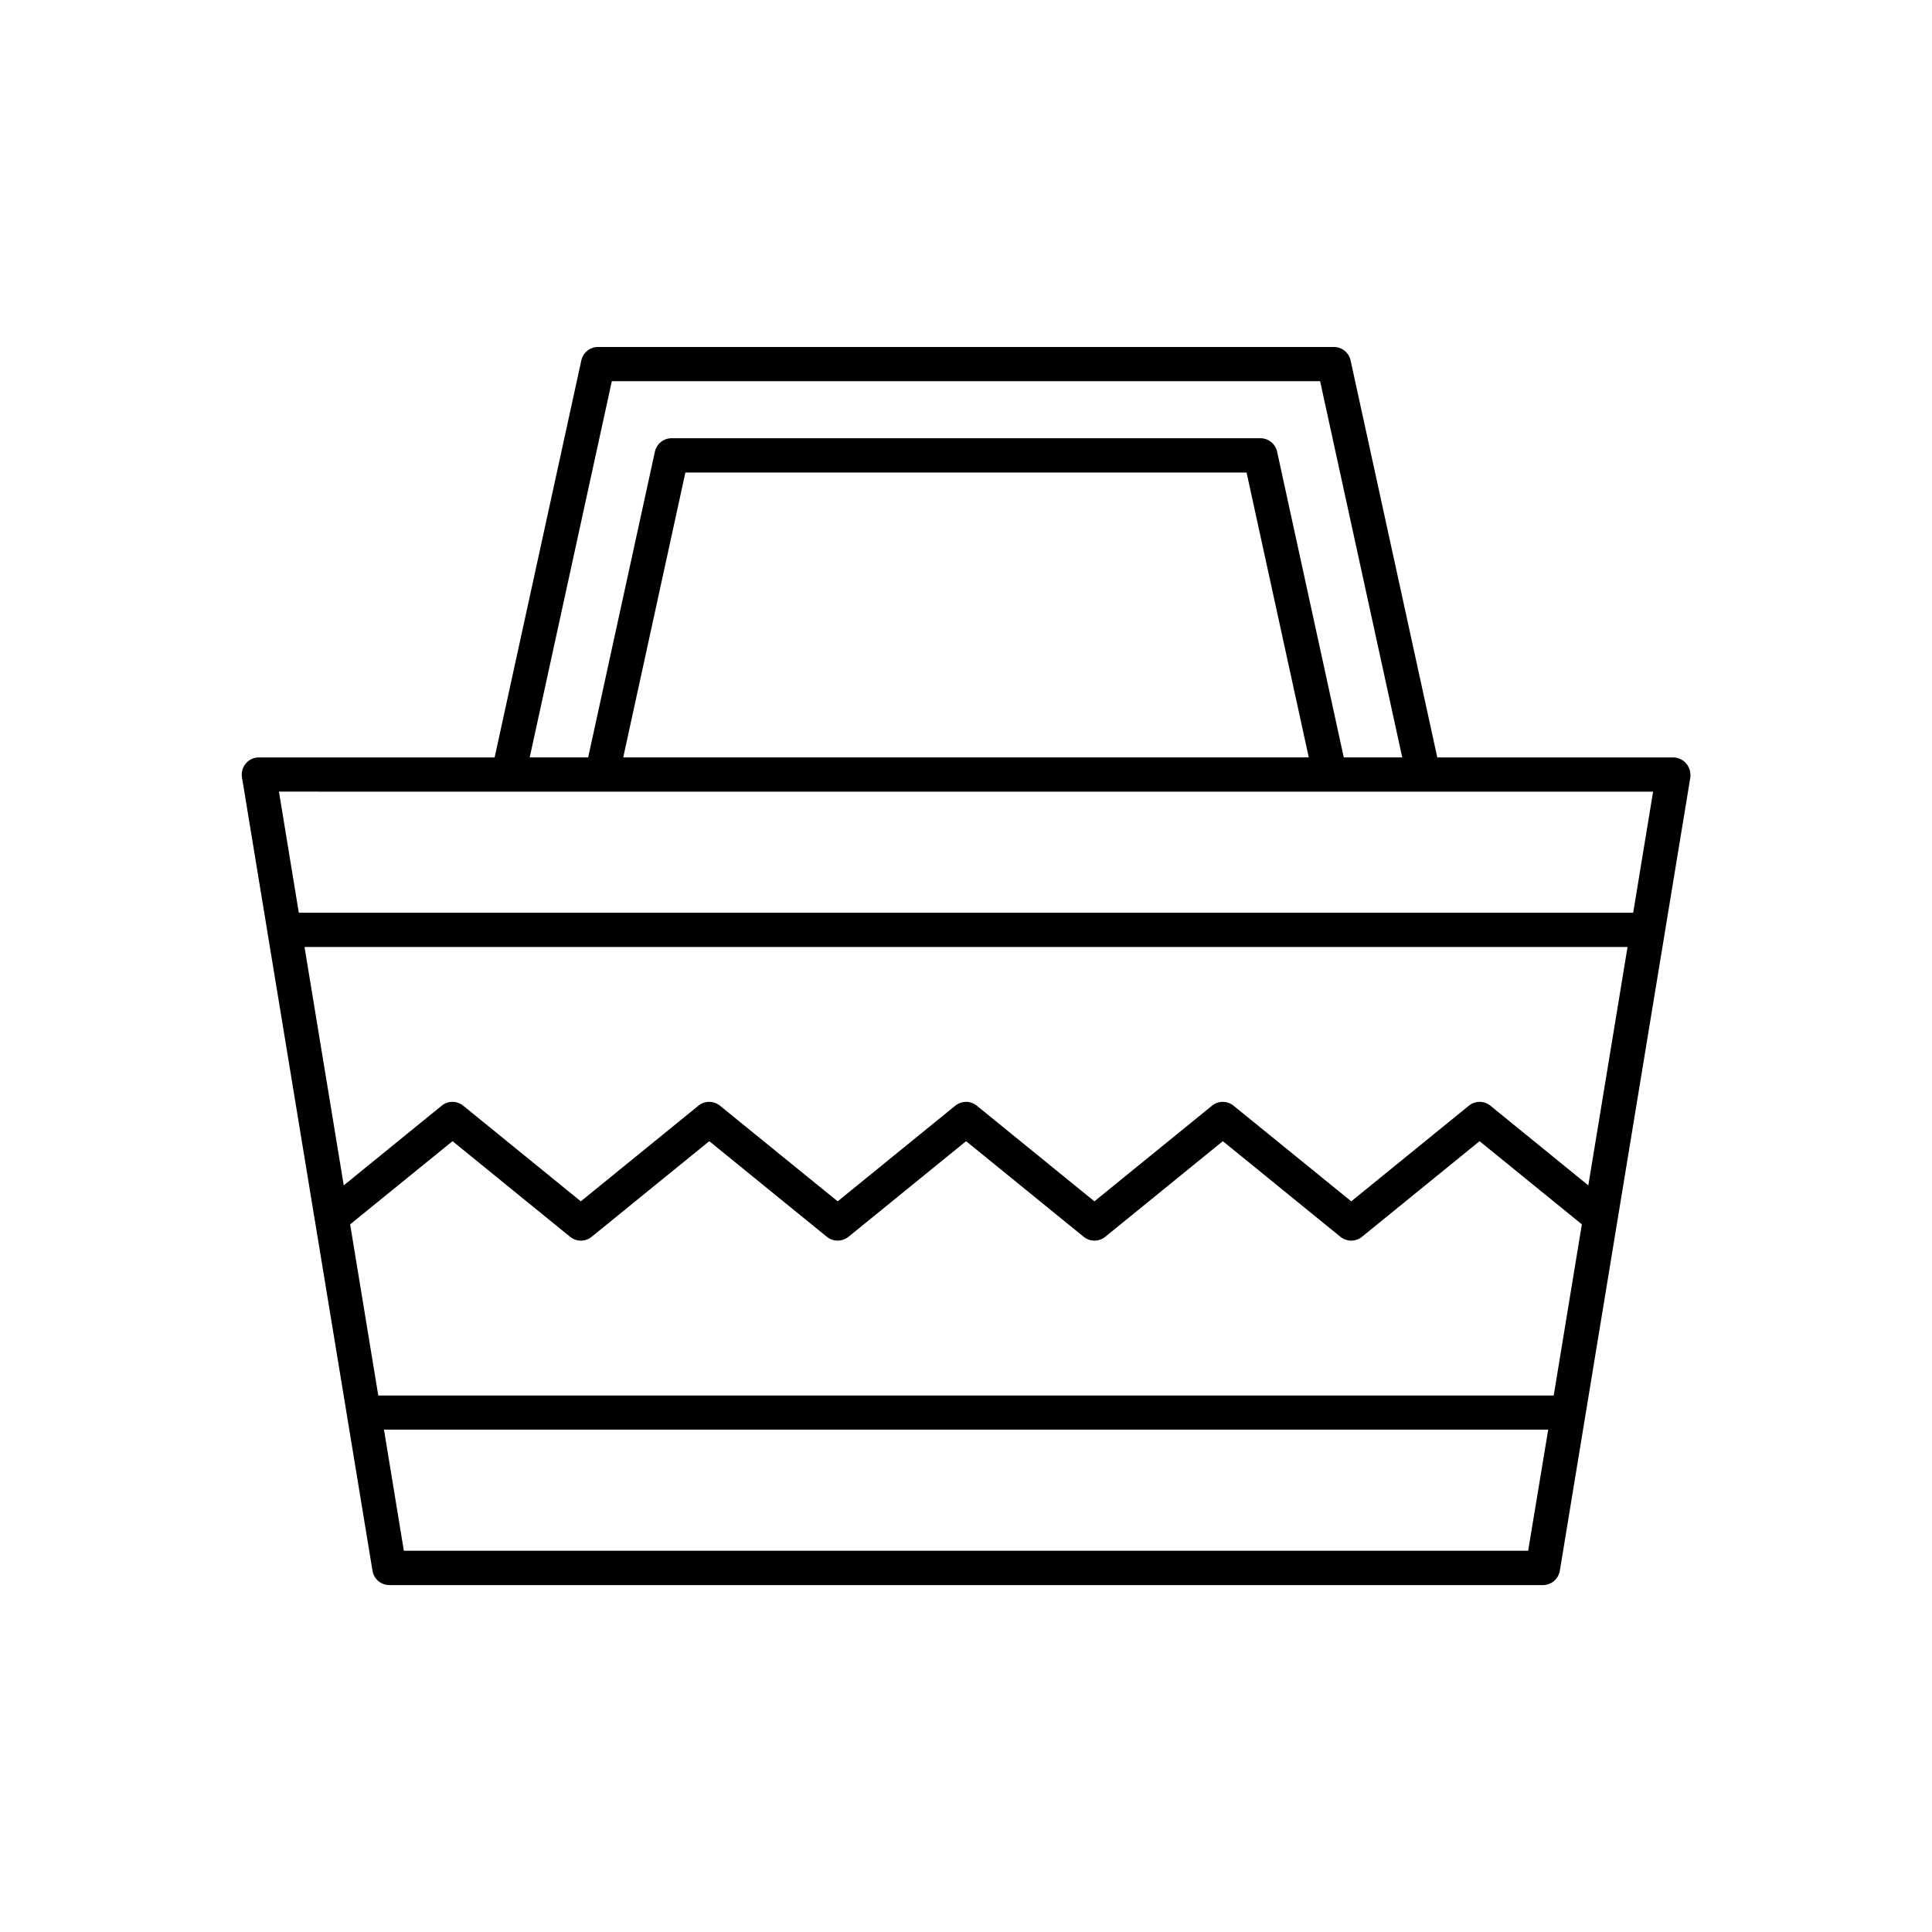
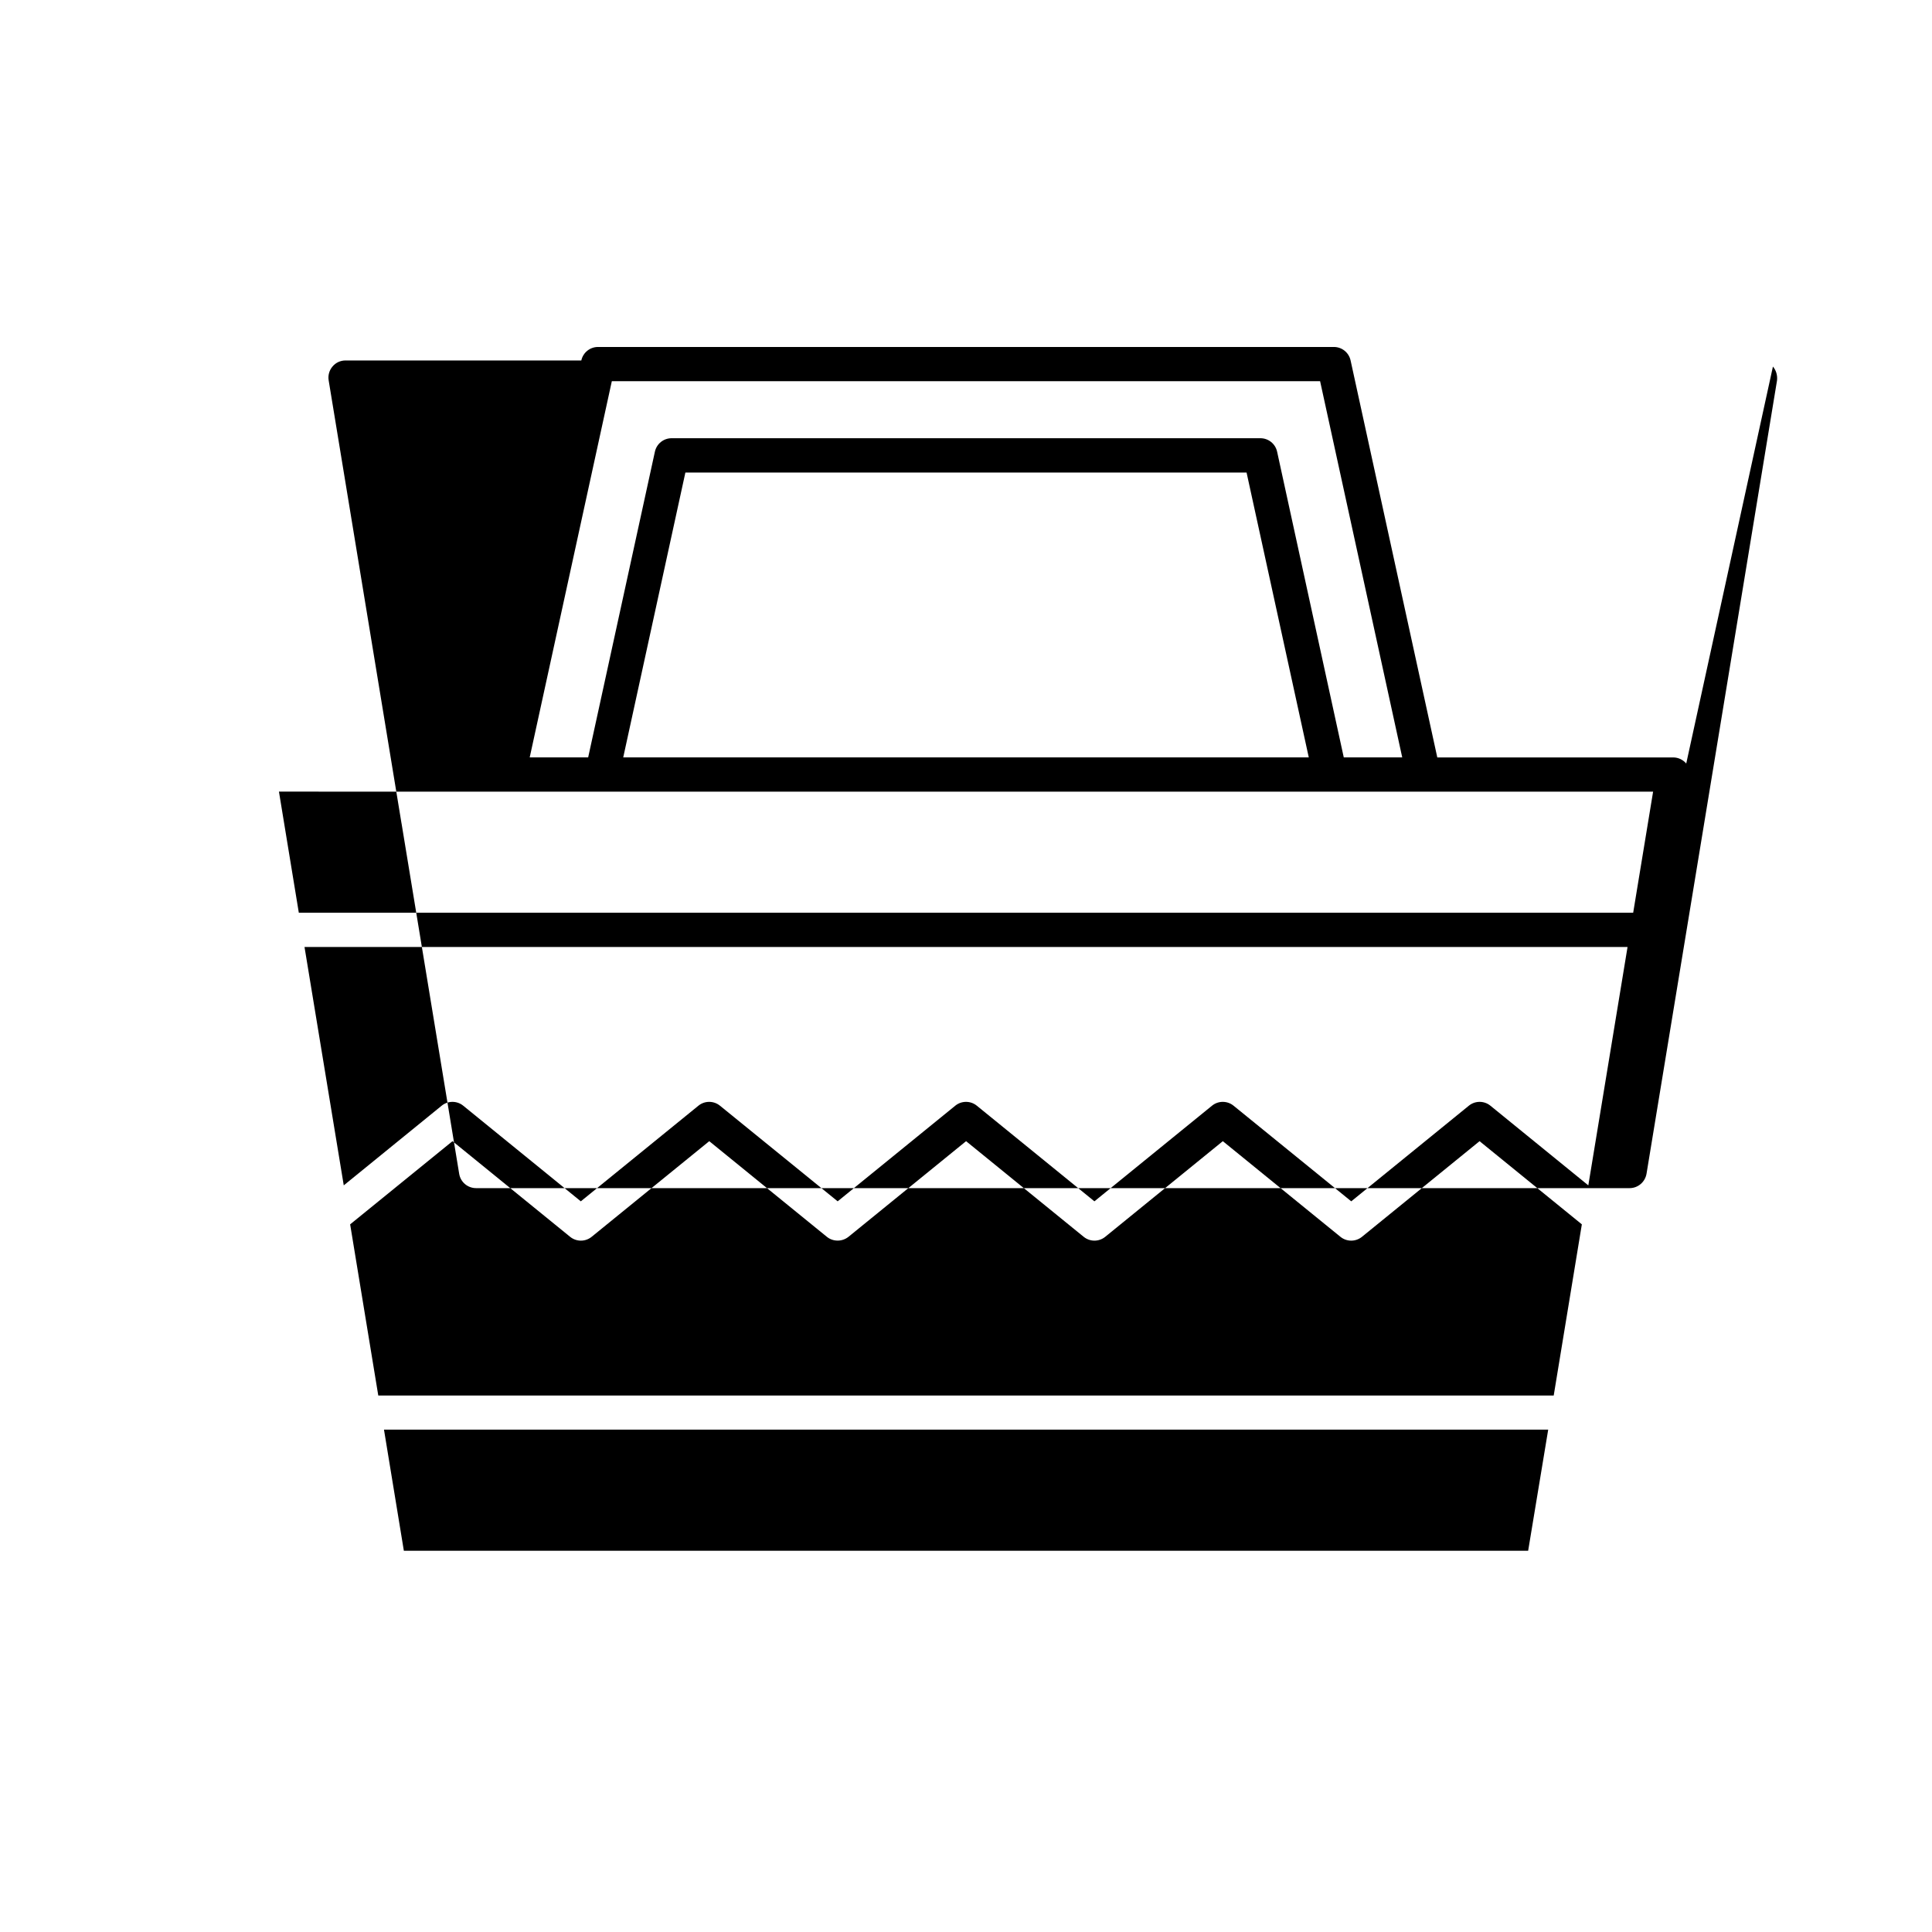
<svg xmlns="http://www.w3.org/2000/svg" fill="#000000" width="800px" height="800px" version="1.1" viewBox="144 144 512 512">
-   <path d="m590.87 346.34c-0.855-1.008-2.117-1.613-3.449-1.613h-62.523l-22.977-105.2c-0.453-2.09-2.293-3.578-4.434-3.578h-195c-2.141 0-3.981 1.484-4.434 3.578l-22.973 105.2h-62.496c-1.336 0-2.594 0.578-3.449 1.613-0.855 1.008-1.234 2.367-1.008 3.68l19.297 117.34c0 0.023 0 0.074 0.023 0.102l15.266 92.801c0.352 2.191 2.242 3.805 4.484 3.805h305.69c2.215 0 4.106-1.613 4.484-3.805l34.586-210.24c0.148-1.34-0.23-2.672-1.086-3.68zm-284.73-101.32h187.7l21.766 99.703h-15.492l-17.664-81.012c-0.453-2.09-2.293-3.578-4.434-3.578h-156.03c-2.141 0-3.981 1.484-4.434 3.578l-17.684 81.012h-15.492zm184.7 99.703h-181.68l16.473-75.496h148.72zm-212.21 9.07h0.176 24.66 0.023 192.96 0.023 0.023 24.66 0.102 0.074 60.758l-5.281 32.09h-353.62l-5.266-32.094zm286.29 104.34-25.945-21.109c-1.664-1.359-4.055-1.359-5.719 0l-31.16 25.34-31.188-25.34c-1.664-1.359-4.055-1.359-5.719 0l-31.16 25.34-31.16-25.34c-1.664-1.359-4.055-1.359-5.719 0l-31.16 25.34-31.188-25.34c-1.664-1.359-4.055-1.359-5.719 0l-31.16 25.34-31.16-25.34c-1.664-1.359-4.055-1.359-5.719 0l-25.945 21.109-10.402-63.176h350.62zm-9.172 55.699h-311.5l-7.457-45.367 27.129-22.043 31.16 25.34c1.664 1.359 4.055 1.359 5.719 0l31.16-25.34 31.16 25.34c0.832 0.68 1.84 1.008 2.871 1.008 1.008 0 2.016-0.328 2.871-1.008l31.16-25.34 31.16 25.34c1.664 1.359 4.055 1.359 5.719 0l31.16-25.34 31.16 25.34c1.664 1.359 4.055 1.359 5.719 0l31.16-25.34 27.105 22.043zm-6.773 41.133h-297.95l-5.266-32.094h308.53z" />
+   <path d="m590.87 346.34c-0.855-1.008-2.117-1.613-3.449-1.613h-62.523l-22.977-105.2c-0.453-2.09-2.293-3.578-4.434-3.578h-195c-2.141 0-3.981 1.484-4.434 3.578h-62.496c-1.336 0-2.594 0.578-3.449 1.613-0.855 1.008-1.234 2.367-1.008 3.68l19.297 117.34c0 0.023 0 0.074 0.023 0.102l15.266 92.801c0.352 2.191 2.242 3.805 4.484 3.805h305.69c2.215 0 4.106-1.613 4.484-3.805l34.586-210.24c0.148-1.34-0.23-2.672-1.086-3.68zm-284.73-101.32h187.7l21.766 99.703h-15.492l-17.664-81.012c-0.453-2.09-2.293-3.578-4.434-3.578h-156.03c-2.141 0-3.981 1.484-4.434 3.578l-17.684 81.012h-15.492zm184.7 99.703h-181.68l16.473-75.496h148.72zm-212.21 9.07h0.176 24.66 0.023 192.96 0.023 0.023 24.66 0.102 0.074 60.758l-5.281 32.09h-353.62l-5.266-32.094zm286.29 104.34-25.945-21.109c-1.664-1.359-4.055-1.359-5.719 0l-31.16 25.34-31.188-25.34c-1.664-1.359-4.055-1.359-5.719 0l-31.16 25.34-31.16-25.34c-1.664-1.359-4.055-1.359-5.719 0l-31.16 25.34-31.188-25.34c-1.664-1.359-4.055-1.359-5.719 0l-31.16 25.34-31.16-25.34c-1.664-1.359-4.055-1.359-5.719 0l-25.945 21.109-10.402-63.176h350.62zm-9.172 55.699h-311.5l-7.457-45.367 27.129-22.043 31.16 25.34c1.664 1.359 4.055 1.359 5.719 0l31.16-25.34 31.16 25.34c0.832 0.68 1.84 1.008 2.871 1.008 1.008 0 2.016-0.328 2.871-1.008l31.16-25.34 31.16 25.34c1.664 1.359 4.055 1.359 5.719 0l31.16-25.34 31.16 25.34c1.664 1.359 4.055 1.359 5.719 0l31.16-25.34 27.105 22.043zm-6.773 41.133h-297.95l-5.266-32.094h308.53z" />
</svg>